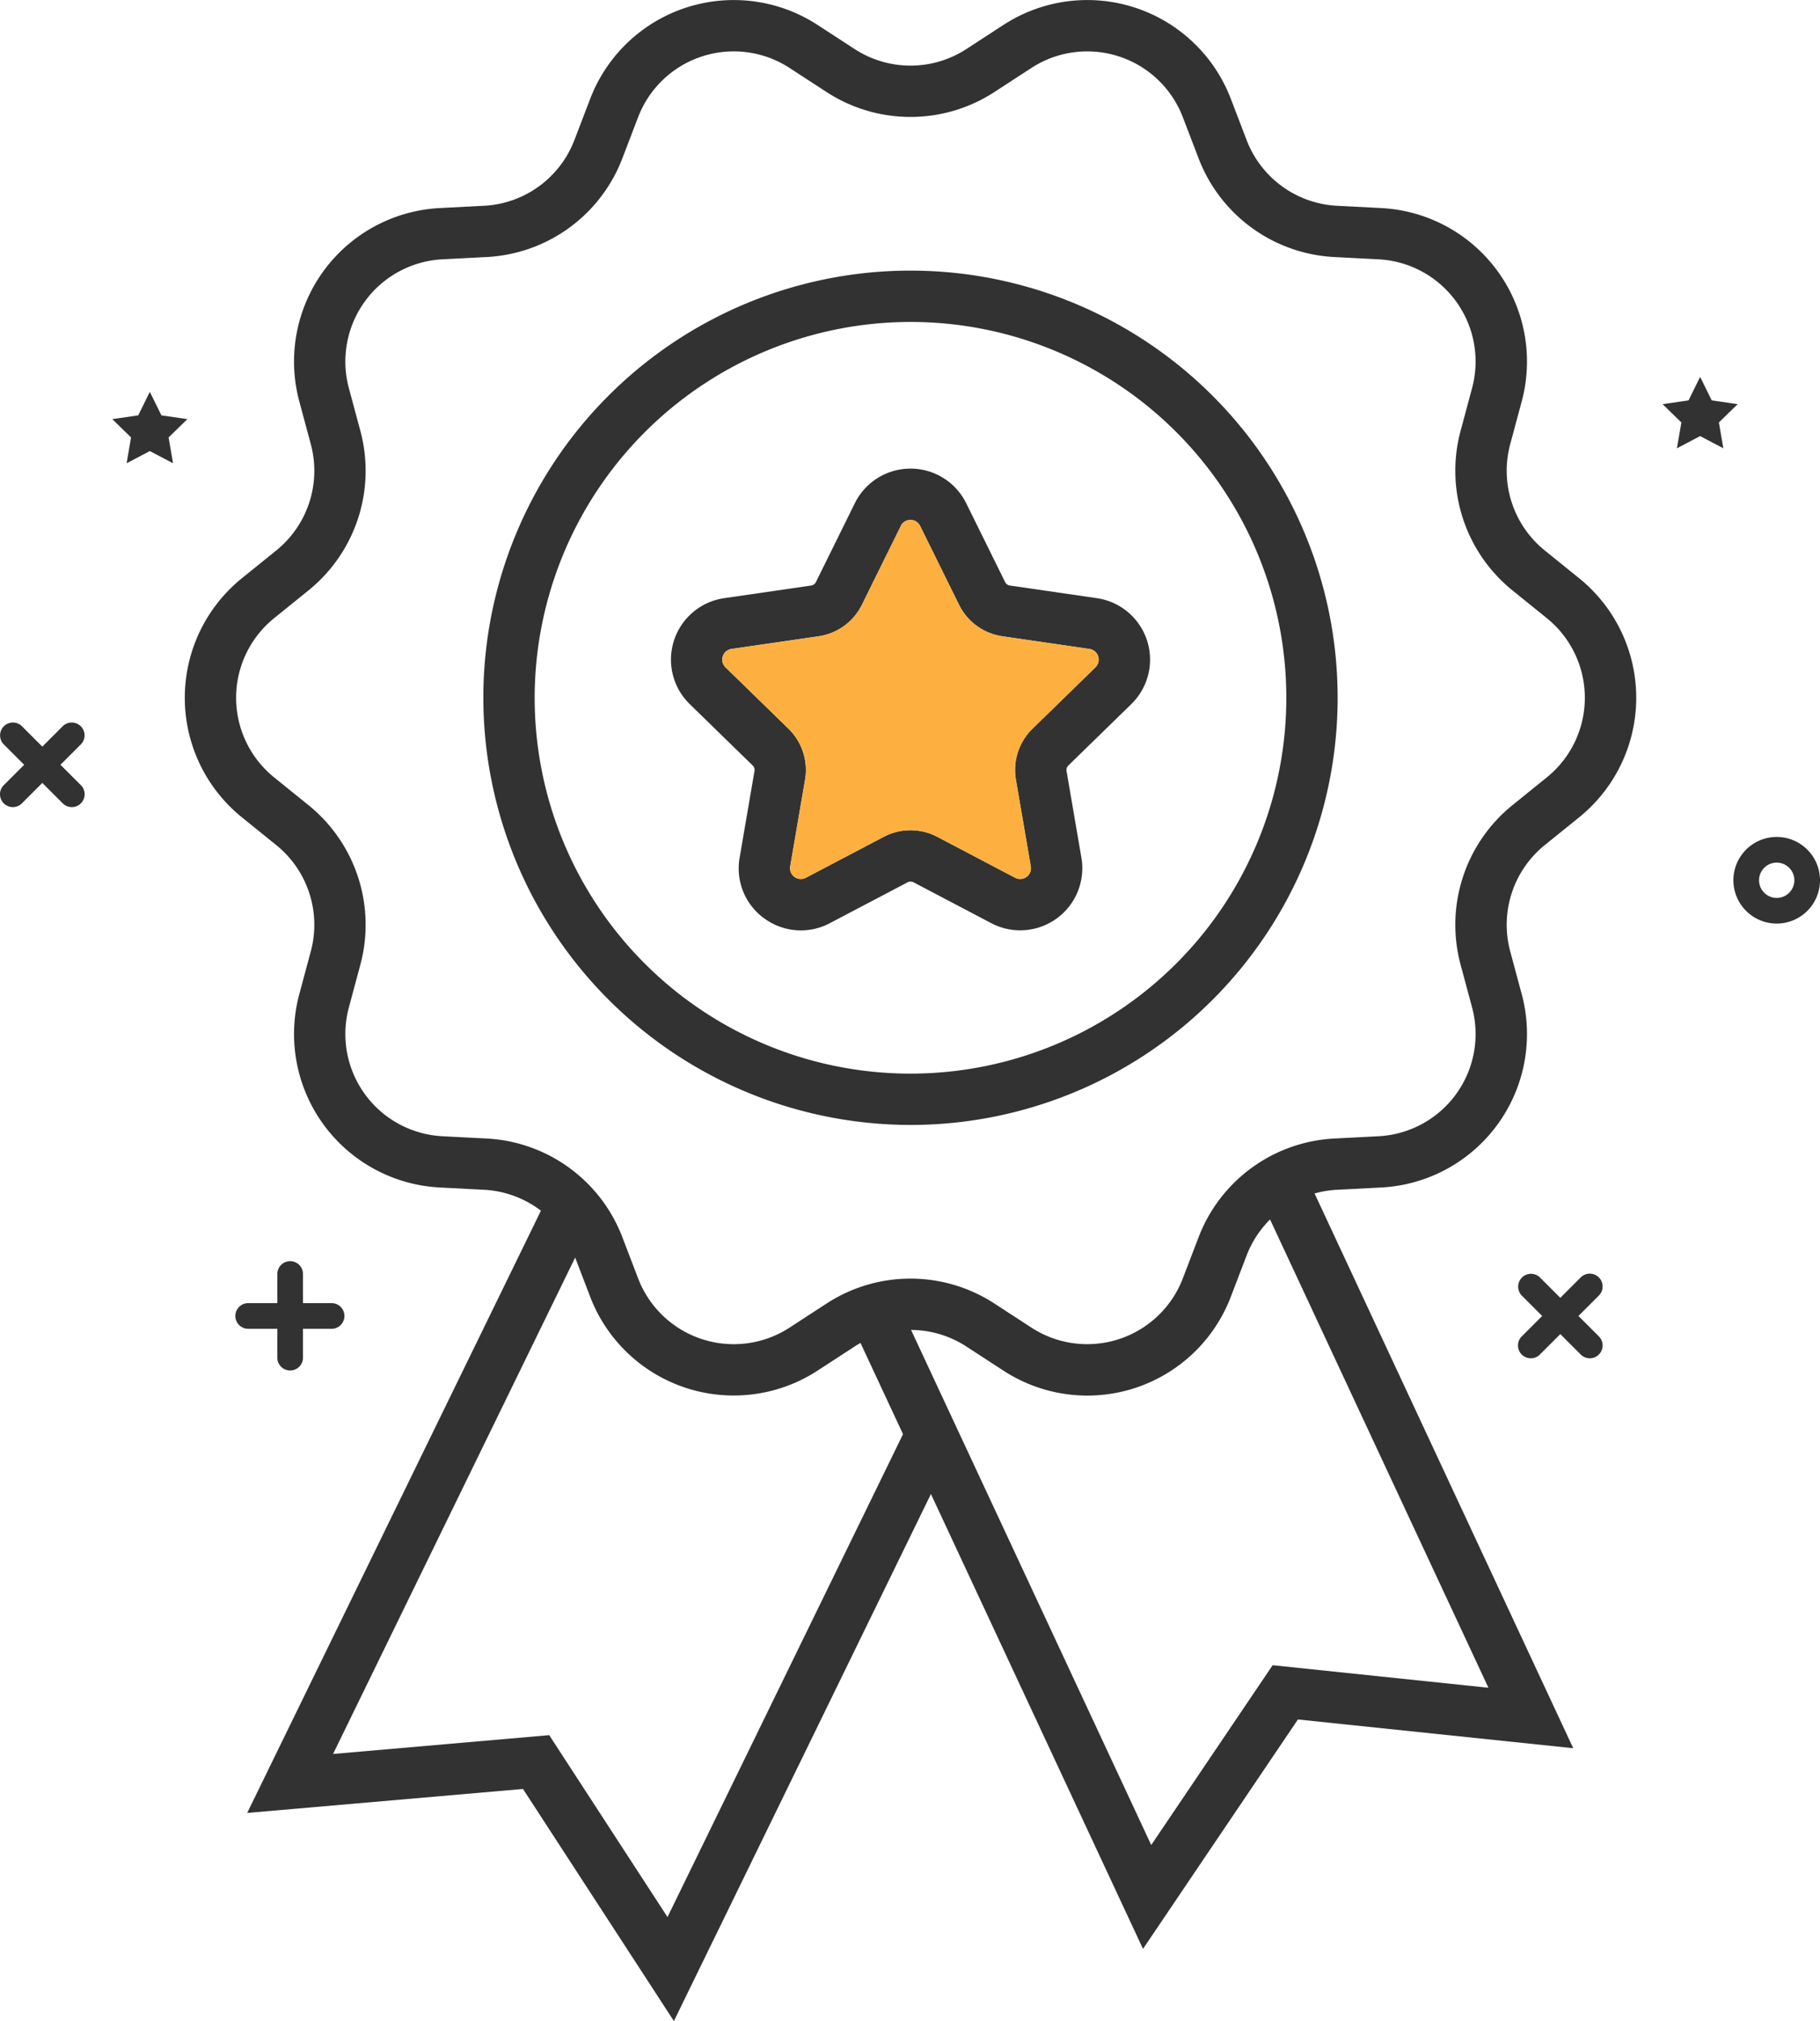
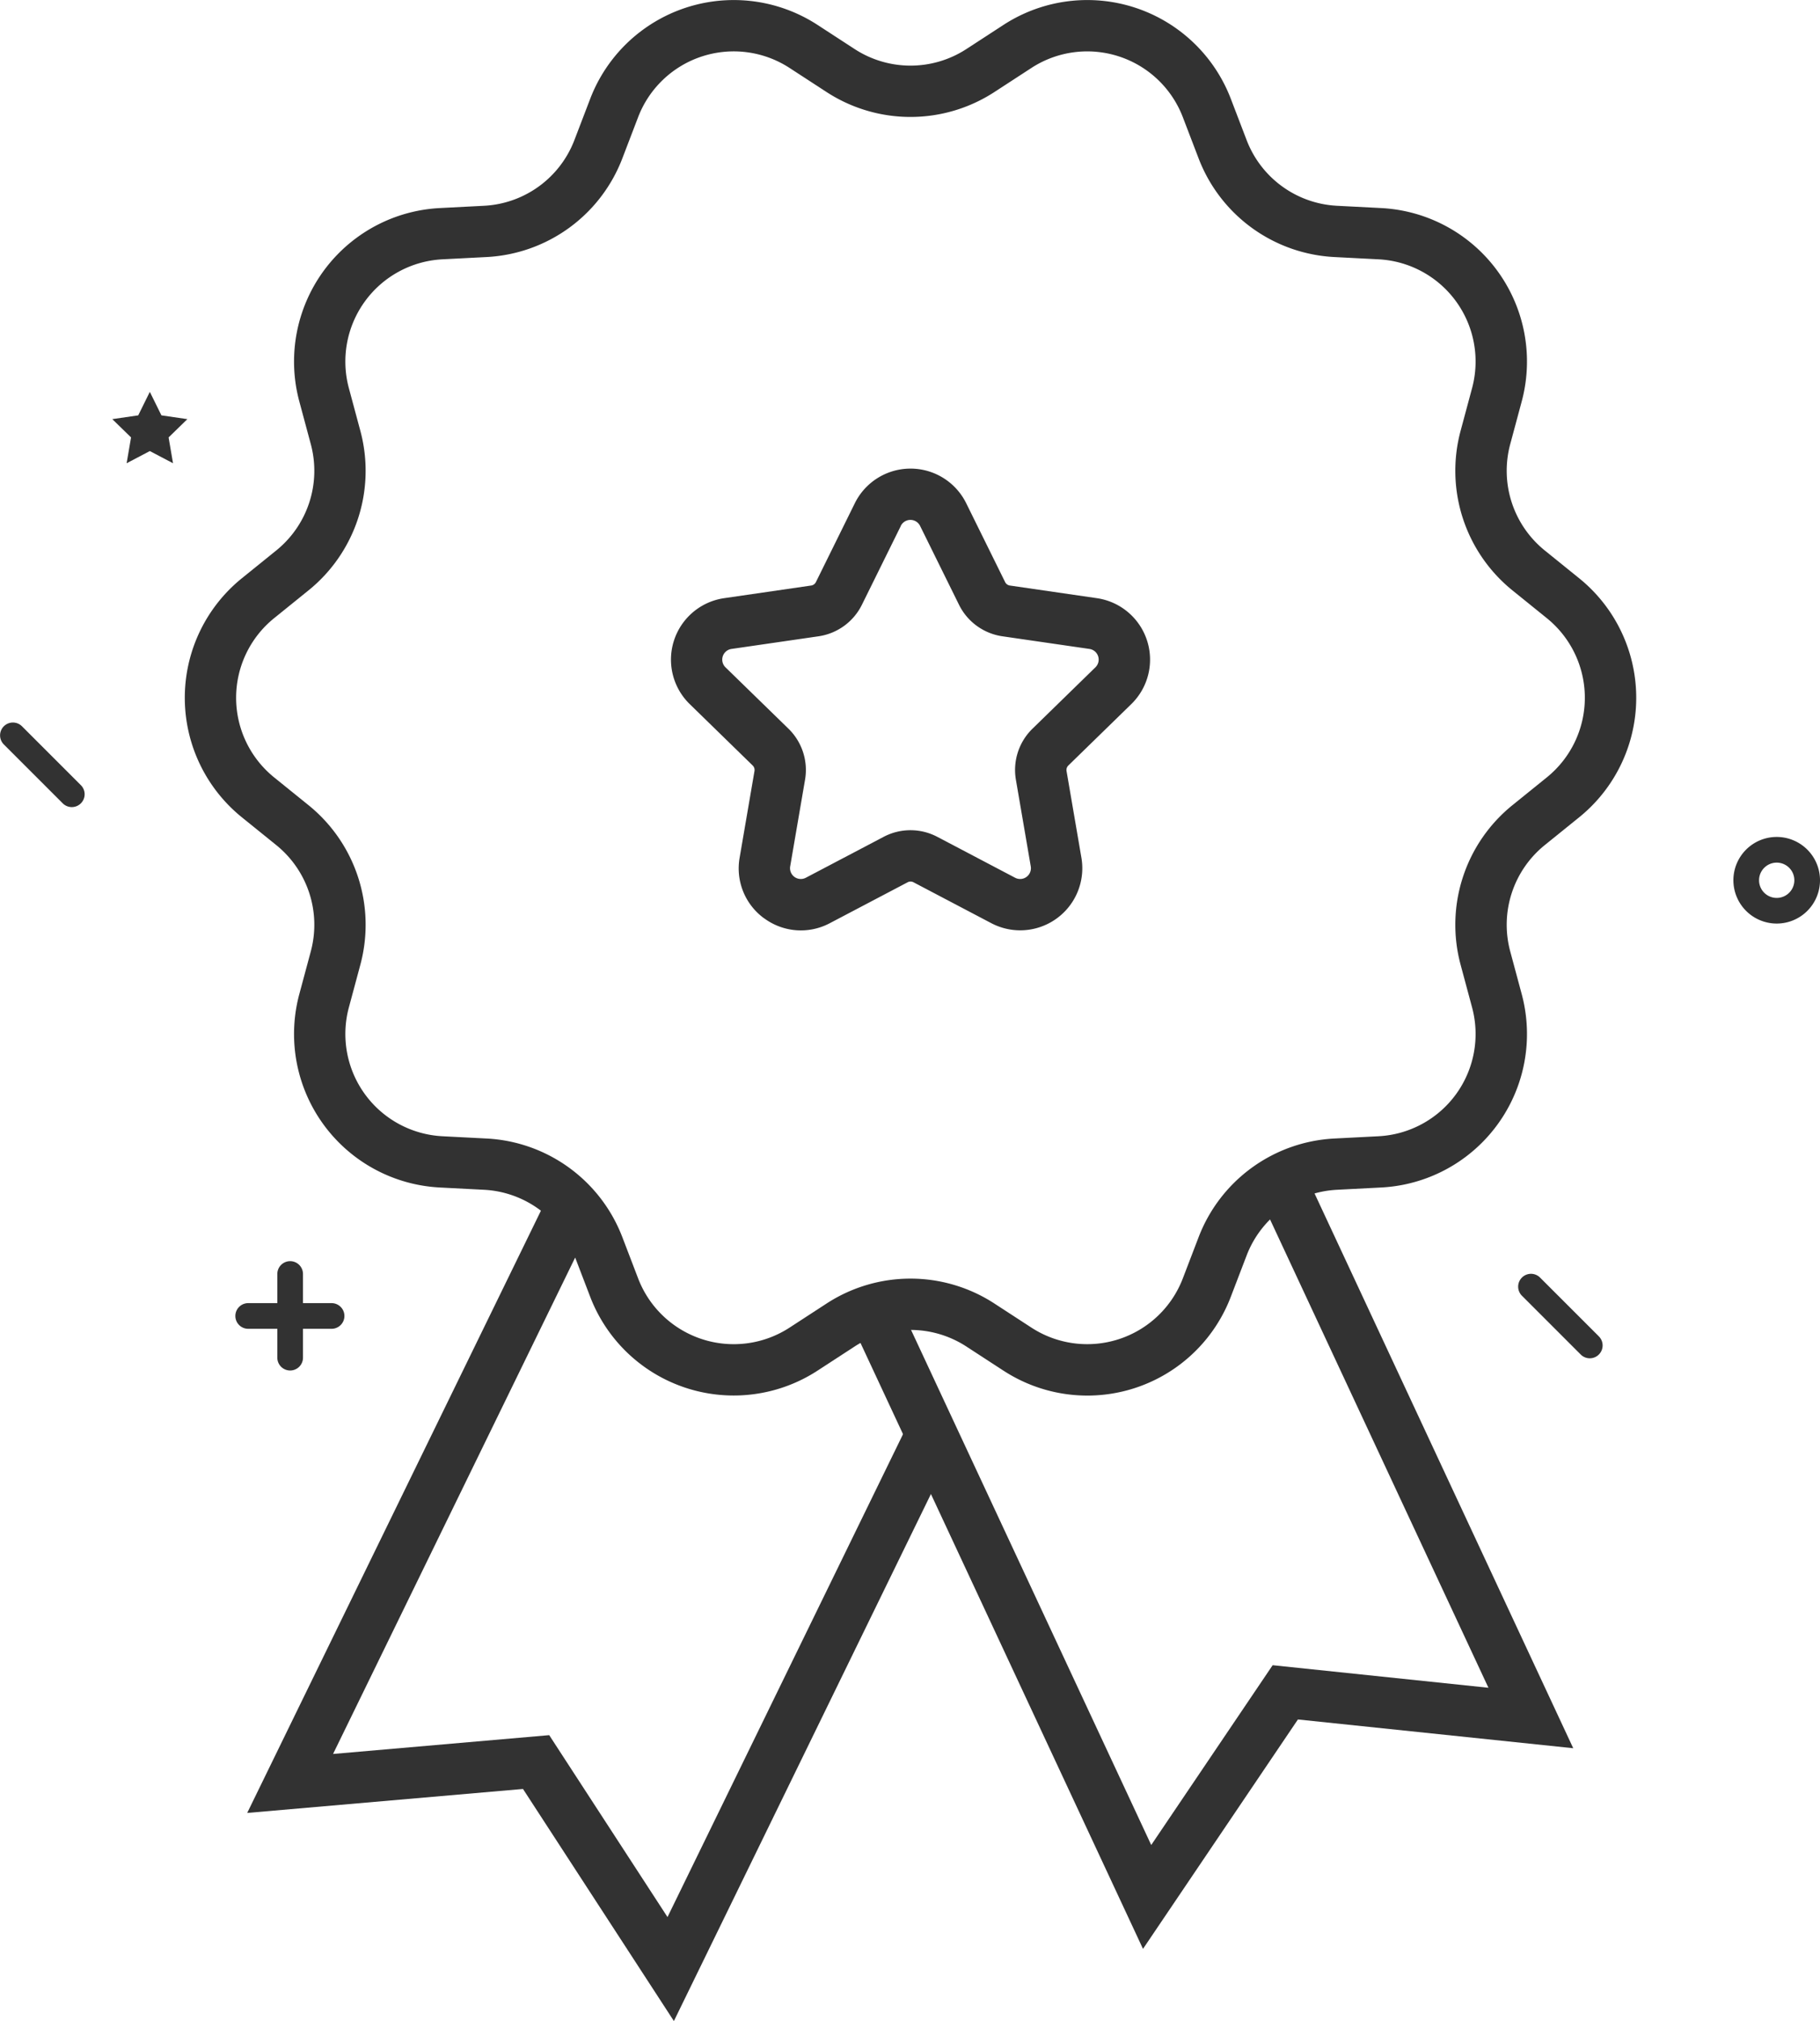
<svg xmlns="http://www.w3.org/2000/svg" width="335.414" height="372.453" viewBox="0 0 335.414 372.453">
  <g id="Group_463" data-name="Group 463" transform="translate(-1242.793 -2081.547)">
    <g id="Group_462" data-name="Group 462">
      <g id="Group_460" data-name="Group 460">
        <g id="Group_457" data-name="Group 457">
          <path id="Path_746" data-name="Path 746" d="M1288.582,2326.427h15.369a2.365,2.365,0,0,0,0-4.729h-15.369a2.365,2.365,0,1,0,0,4.729Z" fill="#323232" />
          <path id="Path_747" data-name="Path 747" d="M1296.266,2334.111a2.364,2.364,0,0,0,2.365-2.364v-15.369a2.365,2.365,0,1,0-4.729,0v15.369A2.364,2.364,0,0,0,1296.266,2334.111Z" fill="#323232" />
        </g>
        <g id="Group_458" data-name="Group 458">
-           <path id="Path_748" data-name="Path 748" d="M1245.158,2230.283a2.357,2.357,0,0,0,1.672-.693l10.868-10.867a2.365,2.365,0,0,0-3.344-3.345l-10.868,10.868a2.365,2.365,0,0,0,1.672,4.037Z" fill="#323232" />
          <path id="Path_749" data-name="Path 749" d="M1256.026,2230.283a2.365,2.365,0,0,0,1.672-4.037l-10.868-10.868a2.365,2.365,0,0,0-3.344,3.345l10.868,10.867A2.357,2.357,0,0,0,1256.026,2230.283Z" fill="#323232" />
        </g>
        <g id="Group_459" data-name="Group 459">
-           <path id="Path_750" data-name="Path 750" d="M1524.913,2331.861a2.358,2.358,0,0,0,1.673-.693l10.867-10.868a2.364,2.364,0,0,0-3.344-3.343l-10.868,10.868a2.365,2.365,0,0,0,1.672,4.036Z" fill="#323232" />
          <path id="Path_751" data-name="Path 751" d="M1535.781,2331.861a2.365,2.365,0,0,0,1.672-4.036l-10.867-10.868a2.365,2.365,0,0,0-3.345,3.343l10.868,10.868A2.358,2.358,0,0,0,1535.781,2331.861Z" fill="#323232" />
        </g>
        <path id="Path_752" data-name="Path 752" d="M1562.246,2243.768a7.981,7.981,0,1,1,7.981,7.98A7.989,7.989,0,0,1,1562.246,2243.768Zm4.729,0a3.252,3.252,0,1,0,3.252-3.251A3.256,3.256,0,0,0,1566.975,2243.768Z" fill="#323232" />
-         <path id="Path_753" data-name="Path 753" d="M1556.117,2161.912l4.275,2.248-.817-4.76,3.459-3.371-4.78-.695-2.137-4.331-2.138,4.331-4.78.695,3.459,3.371-.817,4.76Z" fill="#323232" />
        <path id="Path_754" data-name="Path 754" d="M1270.406,2164.671l4.275,2.248-.817-4.76,3.459-3.371-4.78-.695-2.138-4.331-2.138,4.331-4.78.695,3.459,3.371-.817,4.76Z" fill="#323232" />
      </g>
      <g id="Group_461" data-name="Group 461">
        <path id="Path_755" data-name="Path 755" d="M1427.72,2334.138l-6.842-4.452a18.875,18.875,0,0,0-20.576,0l-6.842,4.452a28.325,28.325,0,0,1-41.9-13.613l-2.918-7.623A18.874,18.874,0,0,0,1332,2300.808l-8.152-.421a28.321,28.321,0,0,1-25.893-35.639l2.119-7.883a18.879,18.879,0,0,0-6.357-19.569l-6.349-5.131a28.322,28.322,0,0,1,0-44.052l6.348-5.132a18.877,18.877,0,0,0,6.358-19.569l-2.119-7.882a28.324,28.324,0,0,1,25.893-35.64l8.152-.42a18.878,18.878,0,0,0,16.646-12.094l2.918-7.623a28.324,28.324,0,0,1,41.9-13.613l6.842,4.452a18.883,18.883,0,0,0,20.576,0l6.842-4.452a28.323,28.323,0,0,1,41.9,13.613l2.919,7.623a18.878,18.878,0,0,0,16.646,12.094l8.152.42a28.322,28.322,0,0,1,25.893,35.639l-2.119,7.883a18.878,18.878,0,0,0,6.358,19.569l6.348,5.132a28.321,28.321,0,0,1,0,44.052l-6.348,5.131a18.88,18.88,0,0,0-6.358,19.57l2.119,7.882a28.321,28.321,0,0,1-25.893,35.639l-8.152.421a18.874,18.874,0,0,0-16.646,12.094l-2.919,7.623a28.3,28.3,0,0,1-41.9,13.613Zm-1.684-12.38,6.842,4.452a18.864,18.864,0,0,0,27.9-9.067l2.919-7.623a28.343,28.343,0,0,1,24.992-18.158l8.152-.42a18.865,18.865,0,0,0,17.246-23.739l-2.119-7.882a28.343,28.343,0,0,1,9.546-29.38l6.348-5.132a18.863,18.863,0,0,0,0-29.341l-6.348-5.132a28.341,28.341,0,0,1-9.546-29.379l2.119-7.884a18.863,18.863,0,0,0-17.246-23.737l-8.152-.42a28.343,28.343,0,0,1-24.992-18.158l-2.919-7.623a18.864,18.864,0,0,0-27.9-9.067l-6.842,4.452a28.346,28.346,0,0,1-30.892,0l-6.842-4.452a18.865,18.865,0,0,0-27.906,9.067l-2.918,7.623a28.343,28.343,0,0,1-24.992,18.158l-8.153.42a18.865,18.865,0,0,0-17.246,23.738l2.119,7.882a28.339,28.339,0,0,1-9.545,29.38l-6.348,5.132a18.864,18.864,0,0,0,0,29.341l6.349,5.132a28.34,28.34,0,0,1,9.545,29.38l-2.119,7.882a18.866,18.866,0,0,0,17.246,23.739l8.153.42a28.343,28.343,0,0,1,24.992,18.158l2.918,7.623a18.865,18.865,0,0,0,27.906,9.067l6.842-4.452a28.34,28.34,0,0,1,30.892,0Z" fill="#323232" />
-         <path id="Path_756" data-name="Path 756" d="M1331.869,2210.139a78.721,78.721,0,1,1,78.721,78.721A78.81,78.81,0,0,1,1331.869,2210.139Zm9.458,0a69.263,69.263,0,1,0,69.263-69.263A69.342,69.342,0,0,0,1341.327,2210.139Z" fill="#323232" />
        <path id="Path_757" data-name="Path 757" d="M1453.44,2440.7l28.551-42.279,50.739,5.3-49.755-106.7-8.572,4,42.7,91.559-39.769-4.158-22.377,33.138-46.929-100.641-8.571,4Z" fill="#323232" />
        <path id="Path_758" data-name="Path 758" d="M1366.987,2454l51.713-106.029-8.5-4.146-44.39,91.012-21.8-33.522-39.835,3.464,48.253-98.935-8.5-4.146-55.577,113.95,50.825-4.42Z" fill="#323232" />
      </g>
      <path id="Path_759" data-name="Path 759" d="M1383.653,2250.81a11.371,11.371,0,0,1-4.553-11.193l2.739-15.973a1.16,1.16,0,0,0-.334-1.028l-11.6-11.313a11.444,11.444,0,0,1,6.342-19.52l16.038-2.331a1.164,1.164,0,0,0,.875-.635l7.172-14.533a11.444,11.444,0,0,1,20.525,0l7.173,14.533a1.16,1.16,0,0,0,.875.635l16.037,2.331a11.444,11.444,0,0,1,6.343,19.52l-11.6,11.312a1.163,1.163,0,0,0-.334,1.029l2.739,15.973a11.444,11.444,0,0,1-16.6,12.064l-14.344-7.541a1.163,1.163,0,0,0-1.082,0l-14.344,7.541a11.373,11.373,0,0,1-12.052-.871Zm25.156-72.34L1401.636,2193a10.617,10.617,0,0,1-8,5.809l-16.038,2.33a1.987,1.987,0,0,0-1.1,3.389l11.606,11.311a10.622,10.622,0,0,1,3.054,9.4l-2.74,15.973a1.987,1.987,0,0,0,2.882,2.094l14.345-7.542a10.619,10.619,0,0,1,9.883,0l14.346,7.542a1.987,1.987,0,0,0,2.882-2.094l-2.74-15.973a10.618,10.618,0,0,1,3.054-9.4l11.6-11.313a1.986,1.986,0,0,0-1.1-3.388l-16.037-2.33a10.619,10.619,0,0,1-8-5.809l-7.173-14.533a1.985,1.985,0,0,0-3.562,0Z" fill="#323232" />
    </g>
-     <path id="Path_760" data-name="Path 760" d="M1410.59,2177.362a1.907,1.907,0,0,1,1.781,1.108l7.173,14.533a10.619,10.619,0,0,0,8,5.809l16.037,2.33a1.986,1.986,0,0,1,1.1,3.388l-11.6,11.313a10.618,10.618,0,0,0-3.054,9.4l2.74,15.973a1.987,1.987,0,0,1-2.882,2.094l-14.346-7.542a10.619,10.619,0,0,0-9.883,0l-14.345,7.542a1.987,1.987,0,0,1-2.882-2.094l2.74-15.973a10.622,10.622,0,0,0-3.054-9.4l-11.606-11.311a1.987,1.987,0,0,1,1.1-3.389l16.038-2.33a10.617,10.617,0,0,0,8-5.809l7.173-14.533A1.908,1.908,0,0,1,1410.59,2177.362Z" fill="#fdb040" />
  </g>
</svg>